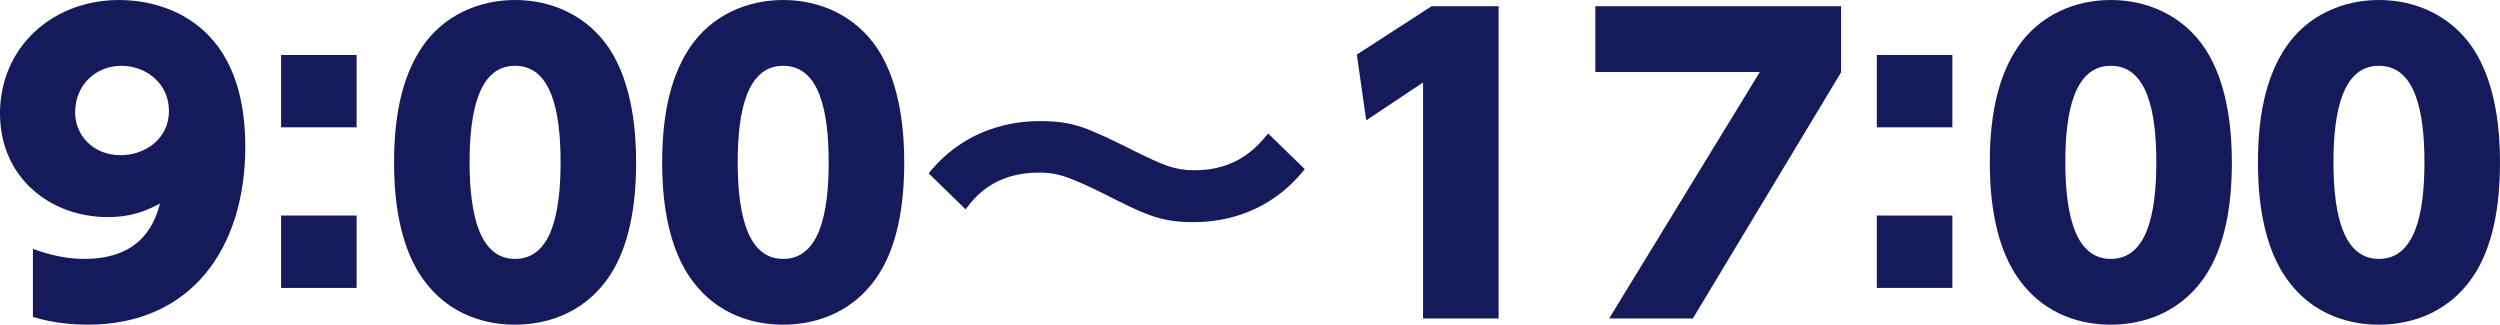
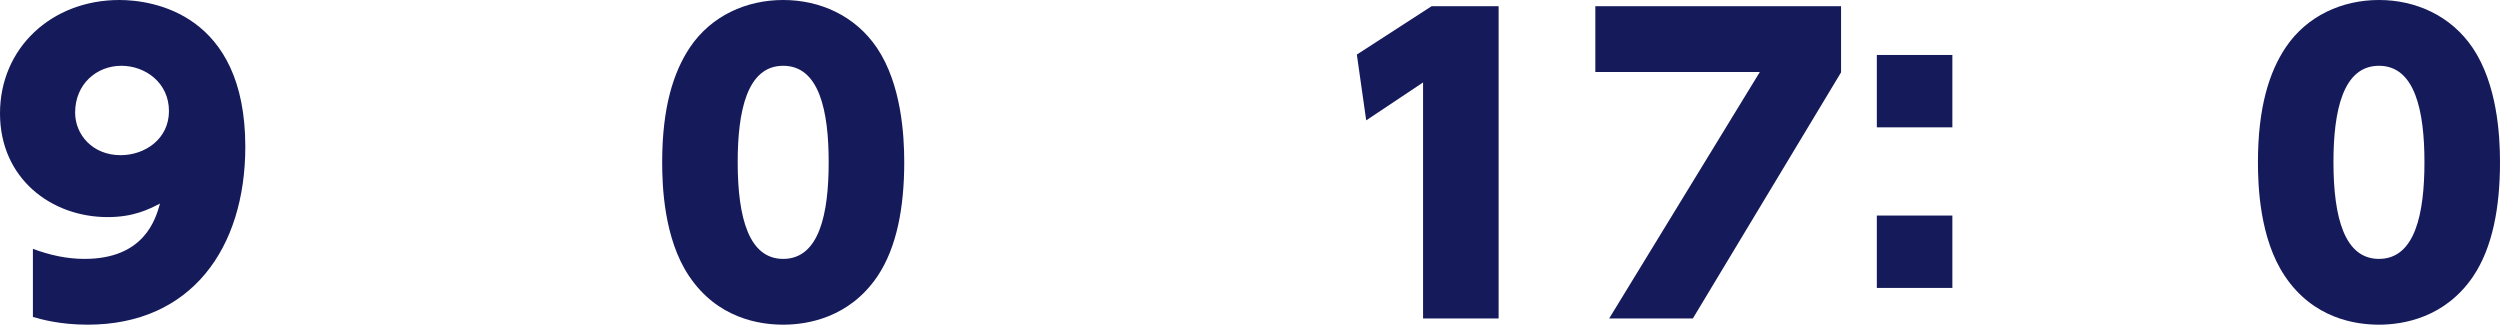
<svg xmlns="http://www.w3.org/2000/svg" version="1.1" id="レイヤー_1" x="0px" y="0px" viewBox="0 0 154 20" style="enable-background:new 0 0 154 20;" xml:space="preserve">
  <style type="text/css">
	.st0{fill:#151A5A;}
</style>
  <g>
    <path class="st0" d="M2.026,15.328c1.025,0.382,2.076,0.62,3.177,0.62c3.678,0,4.378-2.432,4.654-3.409   c-0.701,0.358-1.627,0.834-3.228,0.834C3.152,13.373,0,10.99,0,6.985C0,2.956,3.177,0,7.355,0c2.052,0,7.756,0.835,7.756,9.035   C15.111,15.281,11.783,20,5.404,20c-1.726,0-2.877-0.333-3.377-0.476V15.328z M7.43,9.559c1.502,0,2.978-1,2.978-2.717   c0-1.764-1.476-2.79-2.928-2.79c-1.526,0-2.852,1.12-2.852,2.885C4.628,8.296,5.704,9.559,7.43,9.559z" />
-     <path class="st0" d="M21.968,3.386v4.458h-4.653V3.386H21.968z M21.968,13.278v4.458h-4.653v-4.458H21.968z" />
-     <path class="st0" d="M25.925,16.997c-1.551-2.313-1.651-5.578-1.651-7.009c0-3.385,0.701-5.554,1.701-7.056   C27.302,0.954,29.479,0,31.73,0s4.428,0.954,5.779,2.956c1.502,2.241,1.676,5.364,1.676,7.032c0,2.765-0.451,5.245-1.651,7.032   C35.808,19.572,33.232,20,31.73,20C30.278,20,27.677,19.619,25.925,16.997z M34.532,9.988c0-3.146-0.575-5.936-2.802-5.936   s-2.803,2.79-2.803,5.936c0,3.456,0.701,5.96,2.803,5.96C33.957,15.948,34.532,13.159,34.532,9.988z" />
    <path class="st0" d="M42.441,16.997c-1.551-2.313-1.651-5.578-1.651-7.009c0-3.385,0.701-5.554,1.701-7.056   C43.817,0.954,45.993,0,48.246,0c2.251,0,4.428,0.954,5.779,2.956c1.502,2.241,1.676,5.364,1.676,7.032   c0,2.765-0.451,5.245-1.651,7.032C52.324,19.572,49.747,20,48.246,20C46.795,20,44.193,19.619,42.441,16.997z M51.047,9.988   c0-3.146-0.575-5.936-2.802-5.936s-2.803,2.79-2.803,5.936c0,3.456,0.701,5.96,2.803,5.96   C50.472,15.948,51.047,13.159,51.047,9.988z" />
-     <path class="st0" d="M80.374,10.418c-2.402,3.004-5.479,3.265-6.881,3.265c-2.051,0-2.977-0.477-5.529-1.764   c-2.227-1.096-2.877-1.287-3.978-1.287c-2.777,0-3.979,1.55-4.504,2.265l-2.277-2.218c2.577-3.218,6.105-3.218,6.88-3.218   c2.052,0,2.852,0.382,5.88,1.883c1.651,0.81,2.376,1.145,3.628,1.145c2.702,0,3.928-1.55,4.528-2.265L80.374,10.418z" />
    <path class="st0" d="M88.187,0.382h4.128v19.237h-4.654V5.078l-3.503,2.336l-0.576-4.053L88.187,0.382z" />
    <path class="st0" d="M113.409,0.382v4.076l-9.131,15.161h-5.155l9.283-15.185H98.272V0.382H113.409z" />
-     <path class="st0" d="M120.266,3.386v4.458h-4.653V3.386H120.266z M120.266,13.278v4.458h-4.653v-4.458H120.266z" />
-     <path class="st0" d="M124.223,16.997c-1.551-2.313-1.651-5.578-1.651-7.009c0-3.385,0.701-5.554,1.701-7.056   C125.599,0.954,127.776,0,130.028,0s4.428,0.954,5.779,2.956c1.502,2.241,1.676,5.364,1.676,7.032c0,2.765-0.451,5.245-1.651,7.032   c-1.726,2.551-4.303,2.98-5.805,2.98C128.576,20,125.975,19.619,124.223,16.997z M132.829,9.988c0-3.146-0.575-5.936-2.802-5.936   c-2.227,0-2.803,2.79-2.803,5.936c0,3.456,0.701,5.96,2.803,5.96C132.255,15.948,132.829,13.159,132.829,9.988z" />
+     <path class="st0" d="M120.266,3.386v4.458h-4.653V3.386z M120.266,13.278v4.458h-4.653v-4.458H120.266z" />
    <path class="st0" d="M140.74,16.997c-1.551-2.313-1.651-5.578-1.651-7.009c0-3.385,0.701-5.554,1.701-7.056   C142.116,0.954,144.293,0,146.544,0c2.251,0,4.428,0.954,5.779,2.956C153.825,5.197,154,8.32,154,9.988   c0,2.765-0.451,5.245-1.651,7.032c-1.726,2.551-4.303,2.98-5.805,2.98C145.093,20,142.491,19.619,140.74,16.997z M149.346,9.988   c0-3.146-0.575-5.936-2.802-5.936c-2.227,0-2.803,2.79-2.803,5.936c0,3.456,0.701,5.96,2.803,5.96   C148.771,15.948,149.346,13.159,149.346,9.988z" />
  </g>
</svg>